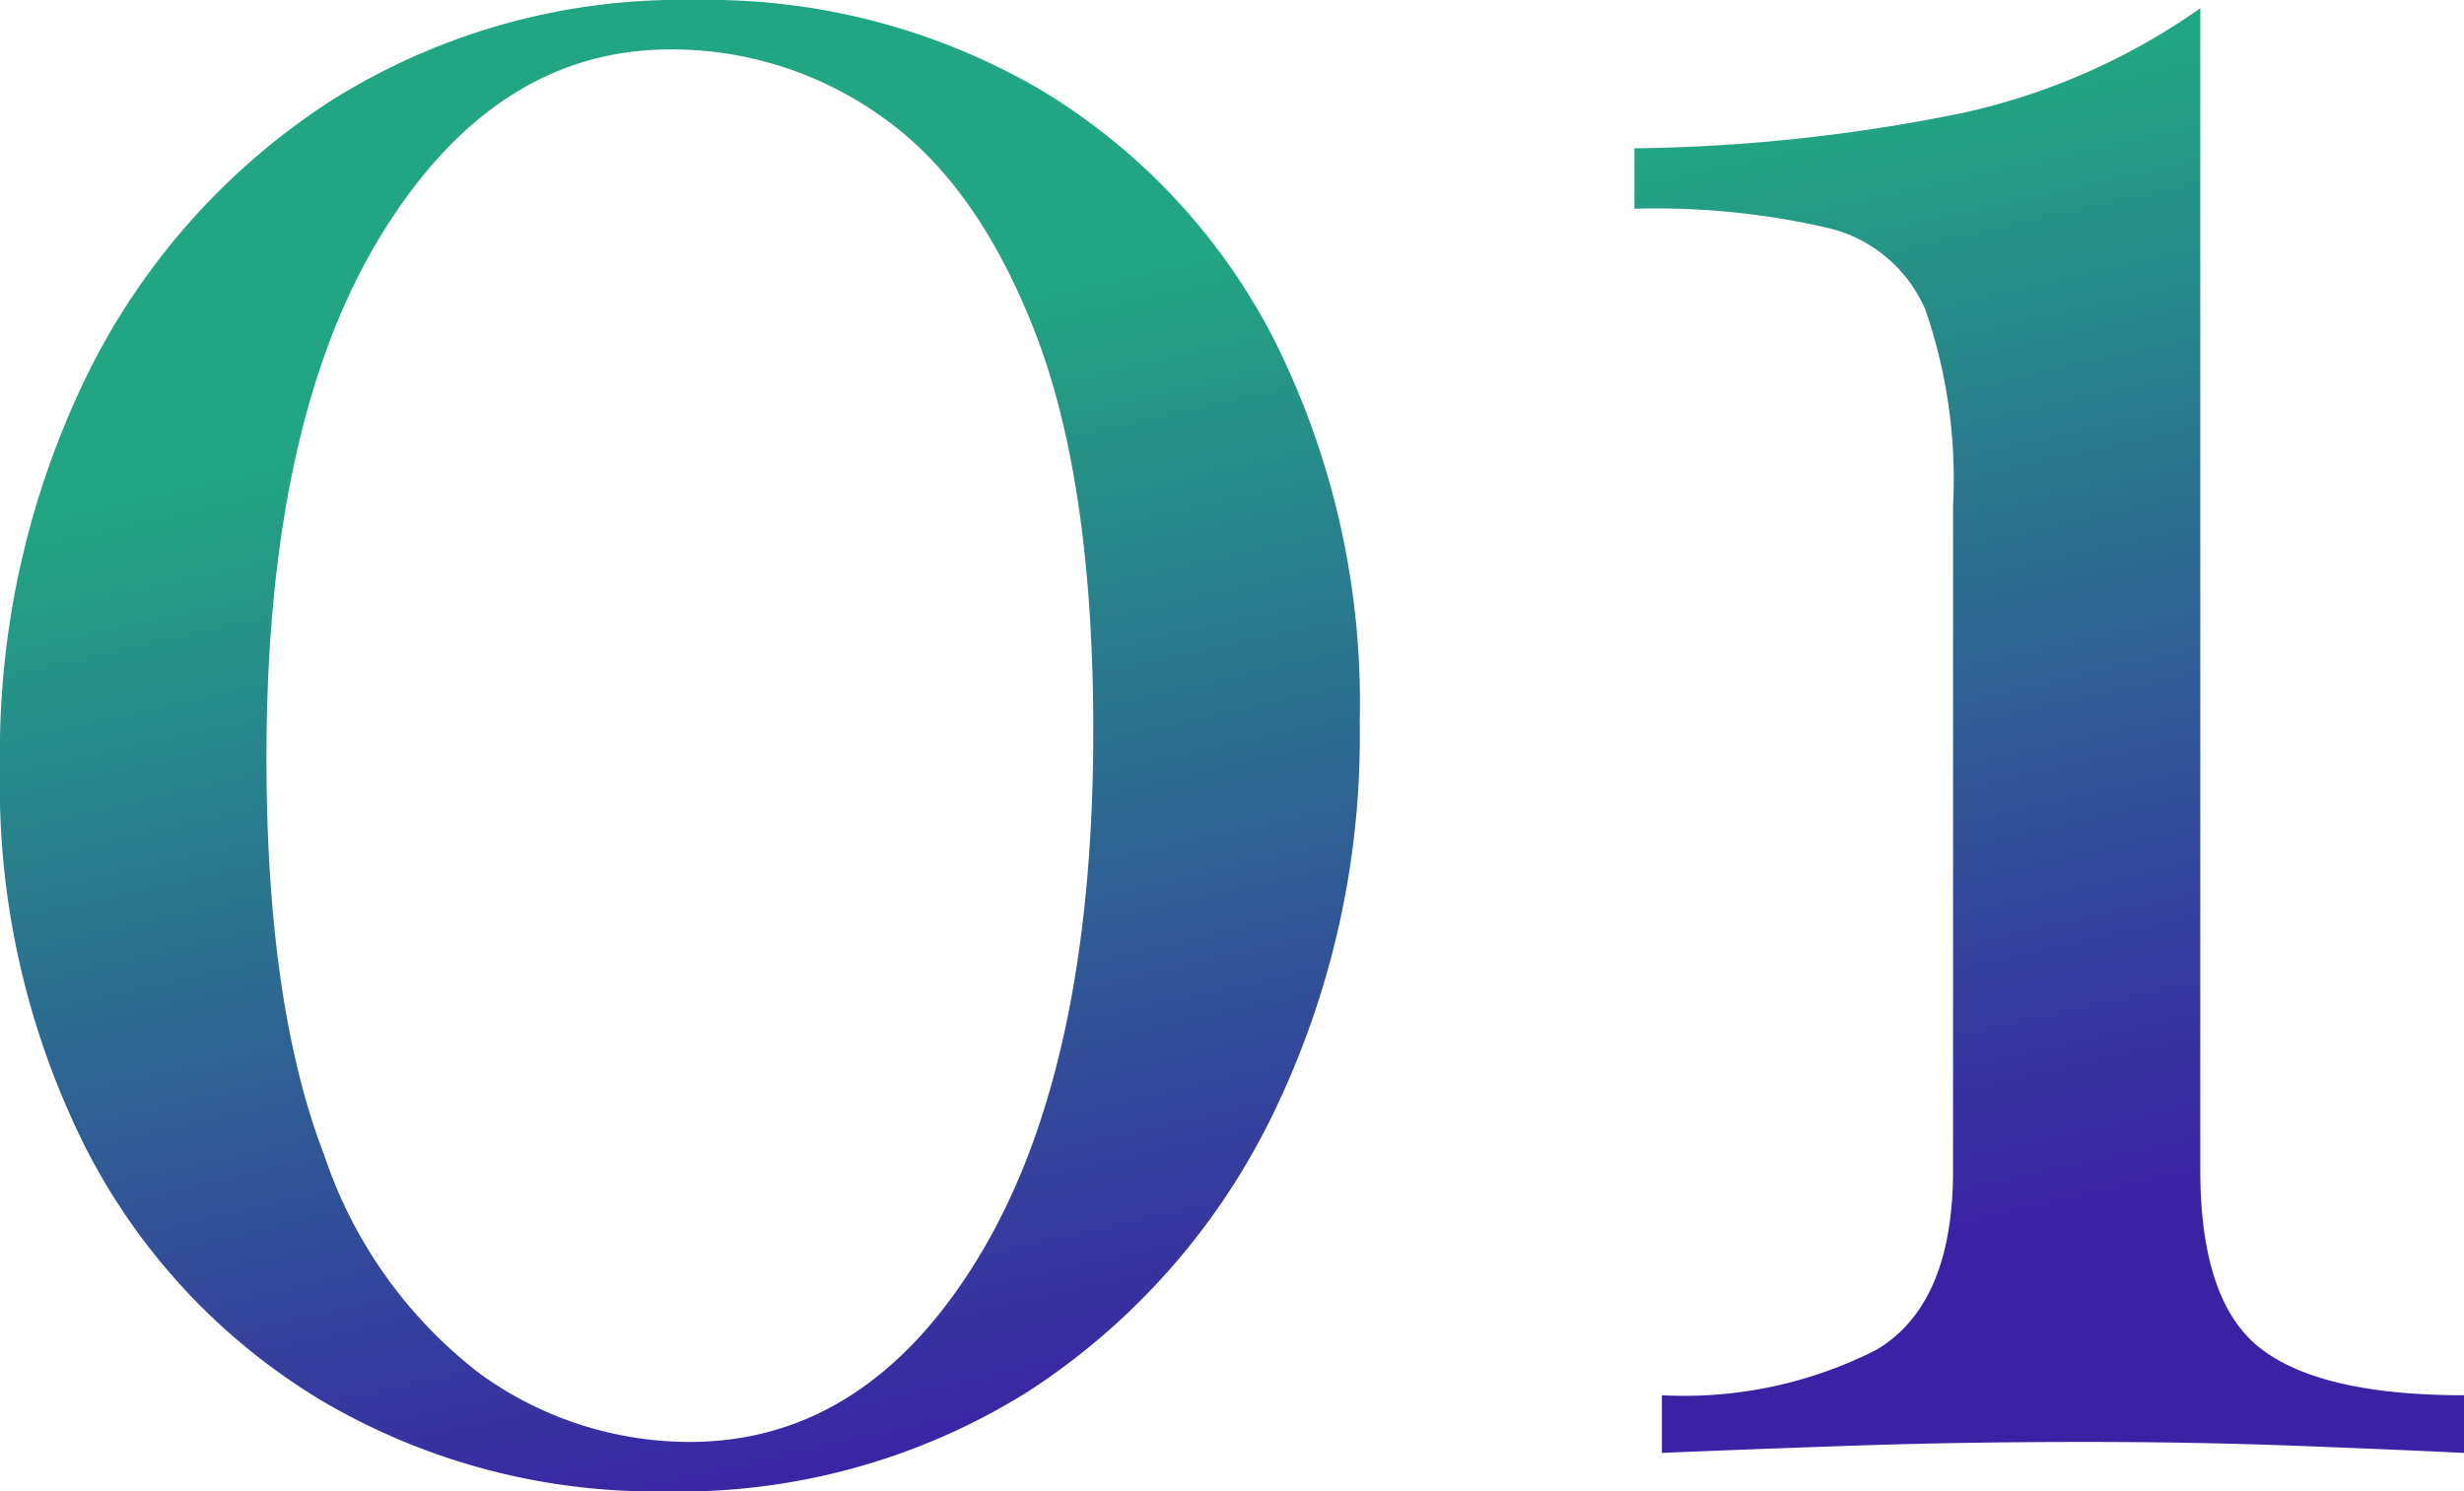
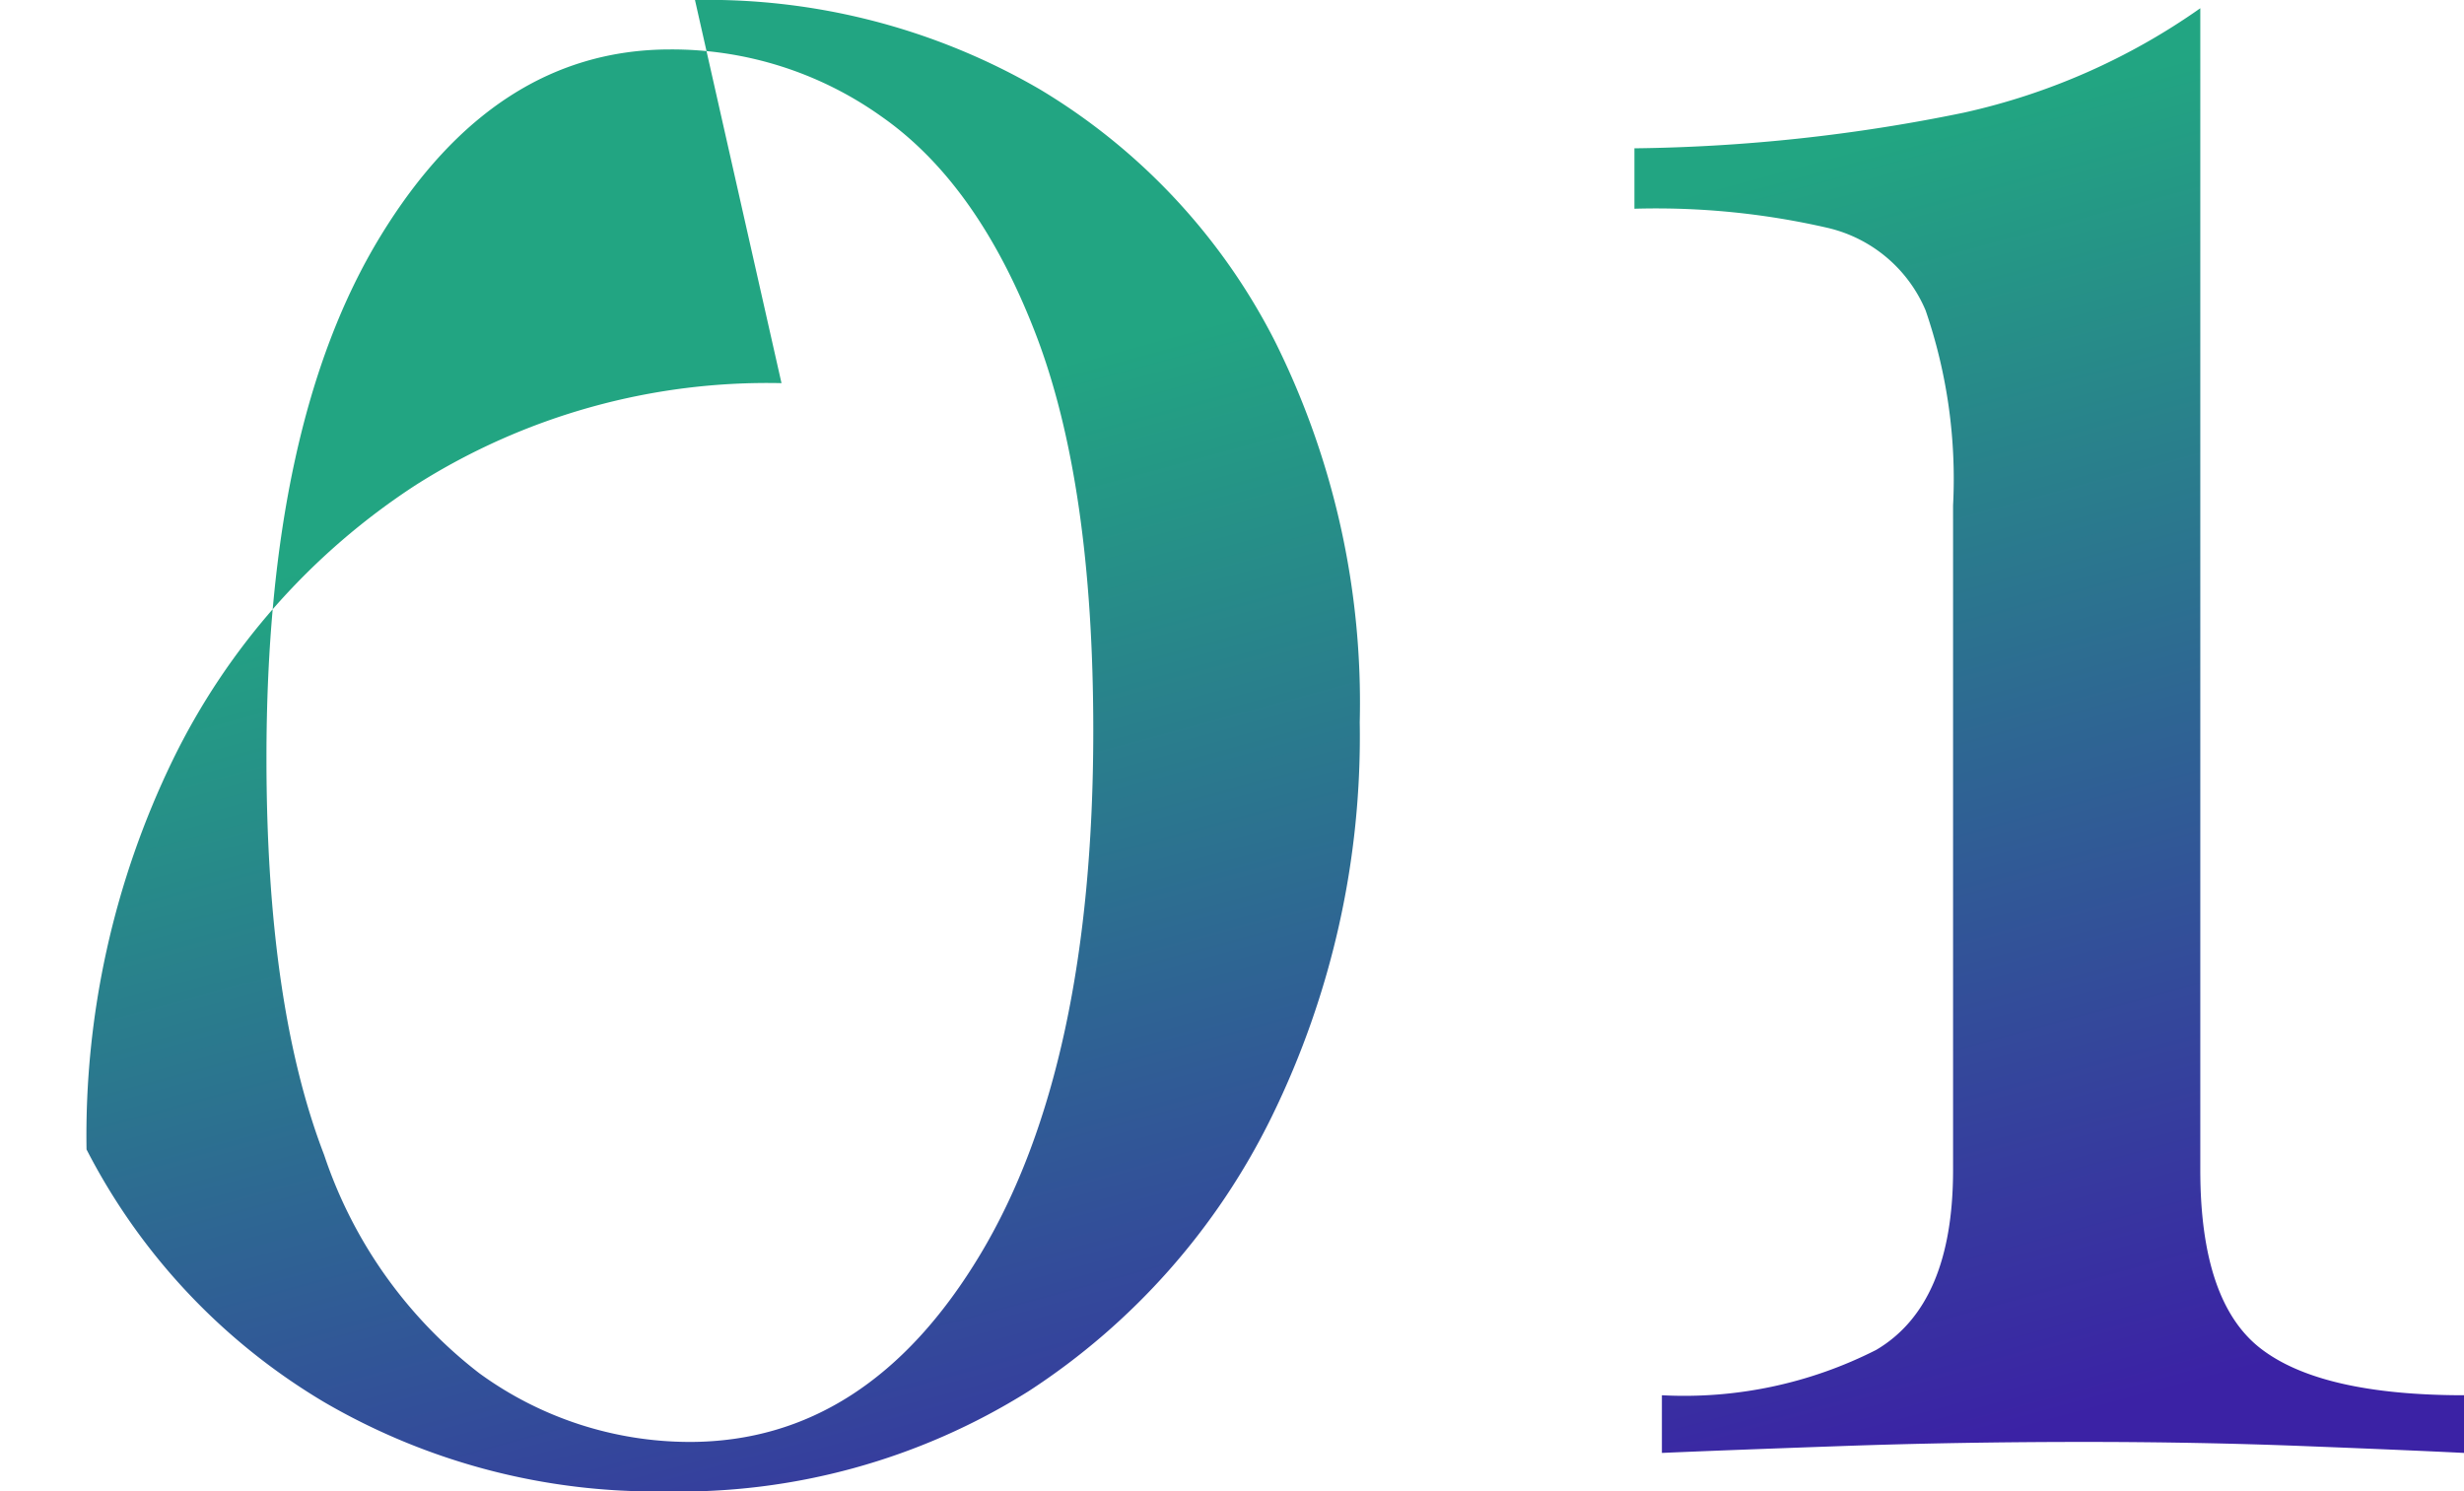
<svg xmlns="http://www.w3.org/2000/svg" width="89.7" height="54.3" viewBox="0 0 89.7 54.3">
  <defs>
    <linearGradient id="a" x1=".387" y1=".214" x2=".636" y2=".883" gradientUnits="objectBoundingBox">
      <stop offset="0" stop-color="#22a582" />
      <stop offset="1" stop-color="#3b22a5" />
    </linearGradient>
  </defs>
-   <path d="M-66.5-52.9a24.03 24.03 0 0112.55 3.25 22.673 22.673 0 018.55 9.15 29.487 29.487 0 013.1 13.9 31.442 31.442 0 01-3.2 14.35 25.05 25.05 0 01-8.85 10A23.875 23.875 0 01-67.6 1.4 23.911 23.911 0 01-80-1.85a22.827 22.827 0 01-8.65-9.2A29.4 29.4 0 01-91.8-25a31.315 31.315 0 013.15-14.2 25 25 0 018.85-10 23.879 23.879 0 0113.3-3.7zm-.9 1.8q-6.4 0-10.55 6.8t-4.15 19q0 9 2.1 14.45a16.713 16.713 0 005.65 7.95A13.03 13.03 0 00-66.7-.4q6.5 0 10.6-6.85T-52-26.3q0-9-2.1-14.45t-5.6-7.9a13.136 13.136 0 00-7.7-2.45zm55.7-1.5v42.3q0 4.8 2.2 6.5t7.4 1.7V0q-2-.1-5.85-.25T-15.9-.4q-4.6 0-8.85.15T-31.3 0v-2.1a15.424 15.424 0 007.8-1.65q2.8-1.65 2.8-6.55v-24.2a18.866 18.866 0 00-1-7.1 5.137 5.137 0 00-3.55-3 27.845 27.845 0 00-7.05-.7v-2.2a62.744 62.744 0 0012-1.3 23.9 23.9 0 008.6-3.8z" transform="translate(91.8 52.9)" fill="url(#a)" />
+   <path d="M-66.5-52.9a24.03 24.03 0 0112.55 3.25 22.673 22.673 0 018.55 9.15 29.487 29.487 0 013.1 13.9 31.442 31.442 0 01-3.2 14.35 25.05 25.05 0 01-8.85 10A23.875 23.875 0 01-67.6 1.4 23.911 23.911 0 01-80-1.85a22.827 22.827 0 01-8.65-9.2a31.315 31.315 0 013.15-14.2 25 25 0 018.85-10 23.879 23.879 0 0113.3-3.7zm-.9 1.8q-6.4 0-10.55 6.8t-4.15 19q0 9 2.1 14.45a16.713 16.713 0 005.65 7.95A13.03 13.03 0 00-66.7-.4q6.5 0 10.6-6.85T-52-26.3q0-9-2.1-14.45t-5.6-7.9a13.136 13.136 0 00-7.7-2.45zm55.7-1.5v42.3q0 4.8 2.2 6.5t7.4 1.7V0q-2-.1-5.85-.25T-15.9-.4q-4.6 0-8.85.15T-31.3 0v-2.1a15.424 15.424 0 007.8-1.65q2.8-1.65 2.8-6.55v-24.2a18.866 18.866 0 00-1-7.1 5.137 5.137 0 00-3.55-3 27.845 27.845 0 00-7.05-.7v-2.2a62.744 62.744 0 0012-1.3 23.9 23.9 0 008.6-3.8z" transform="translate(91.8 52.9)" fill="url(#a)" />
</svg>